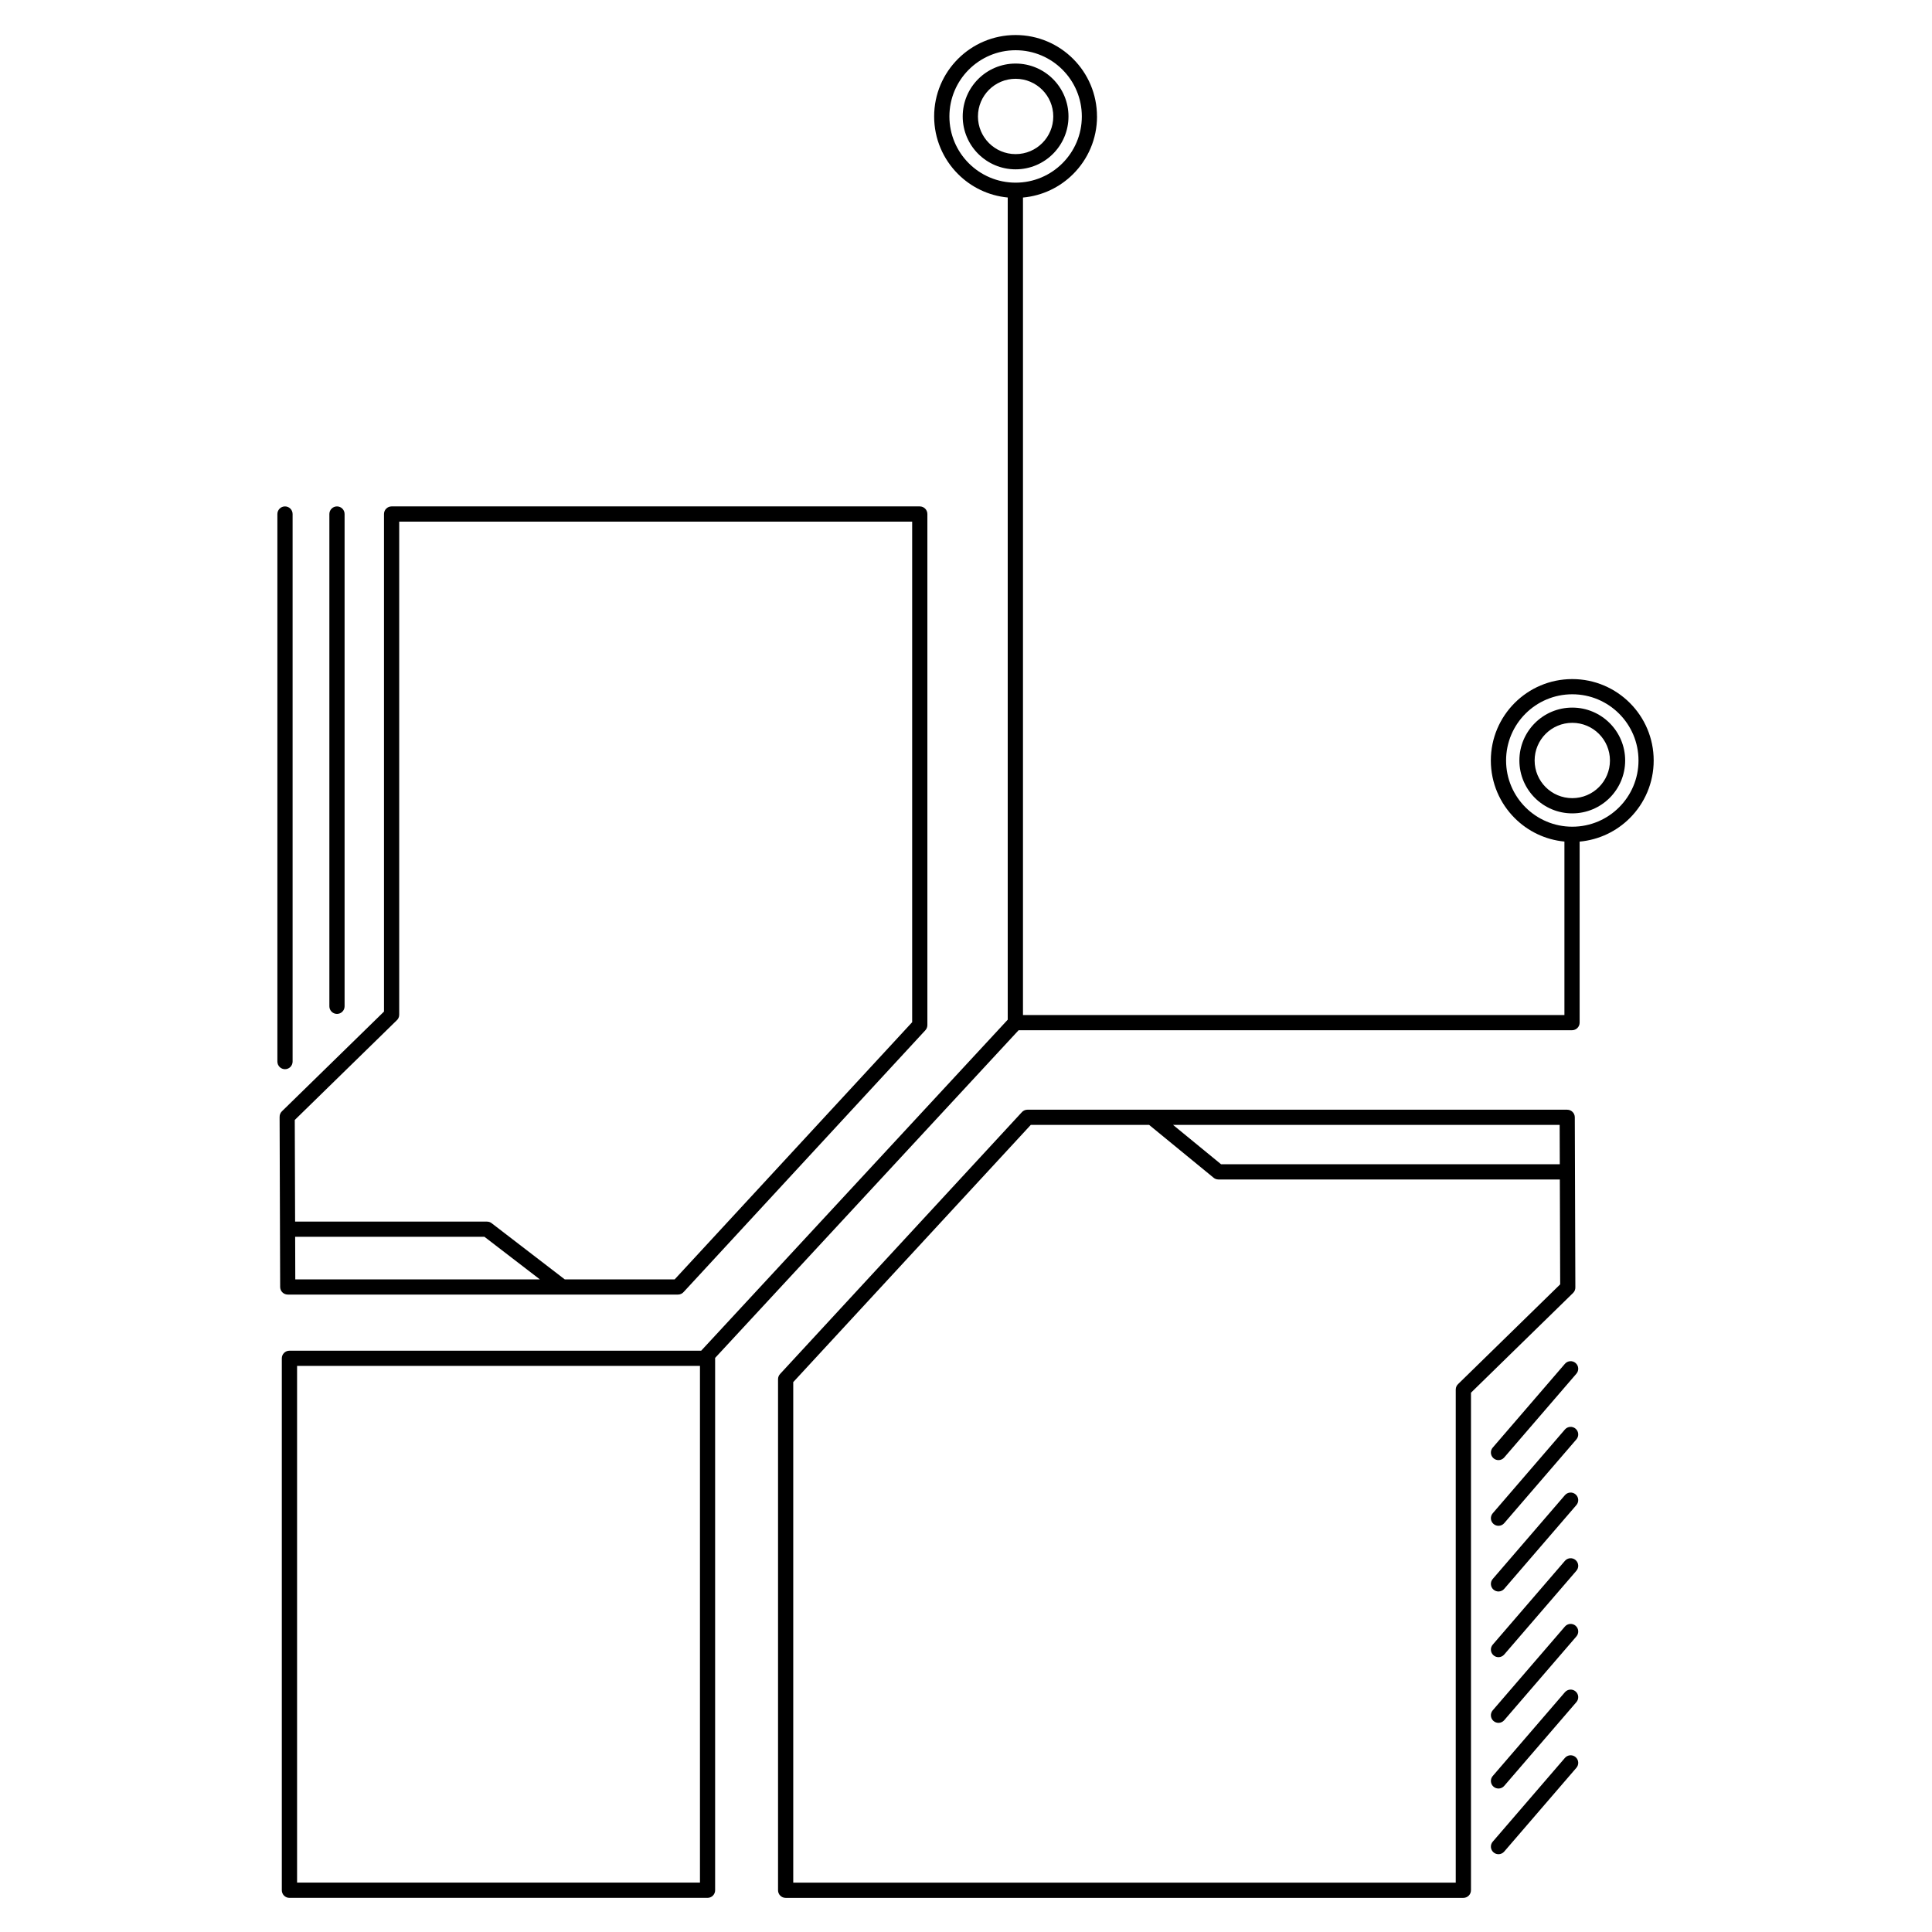
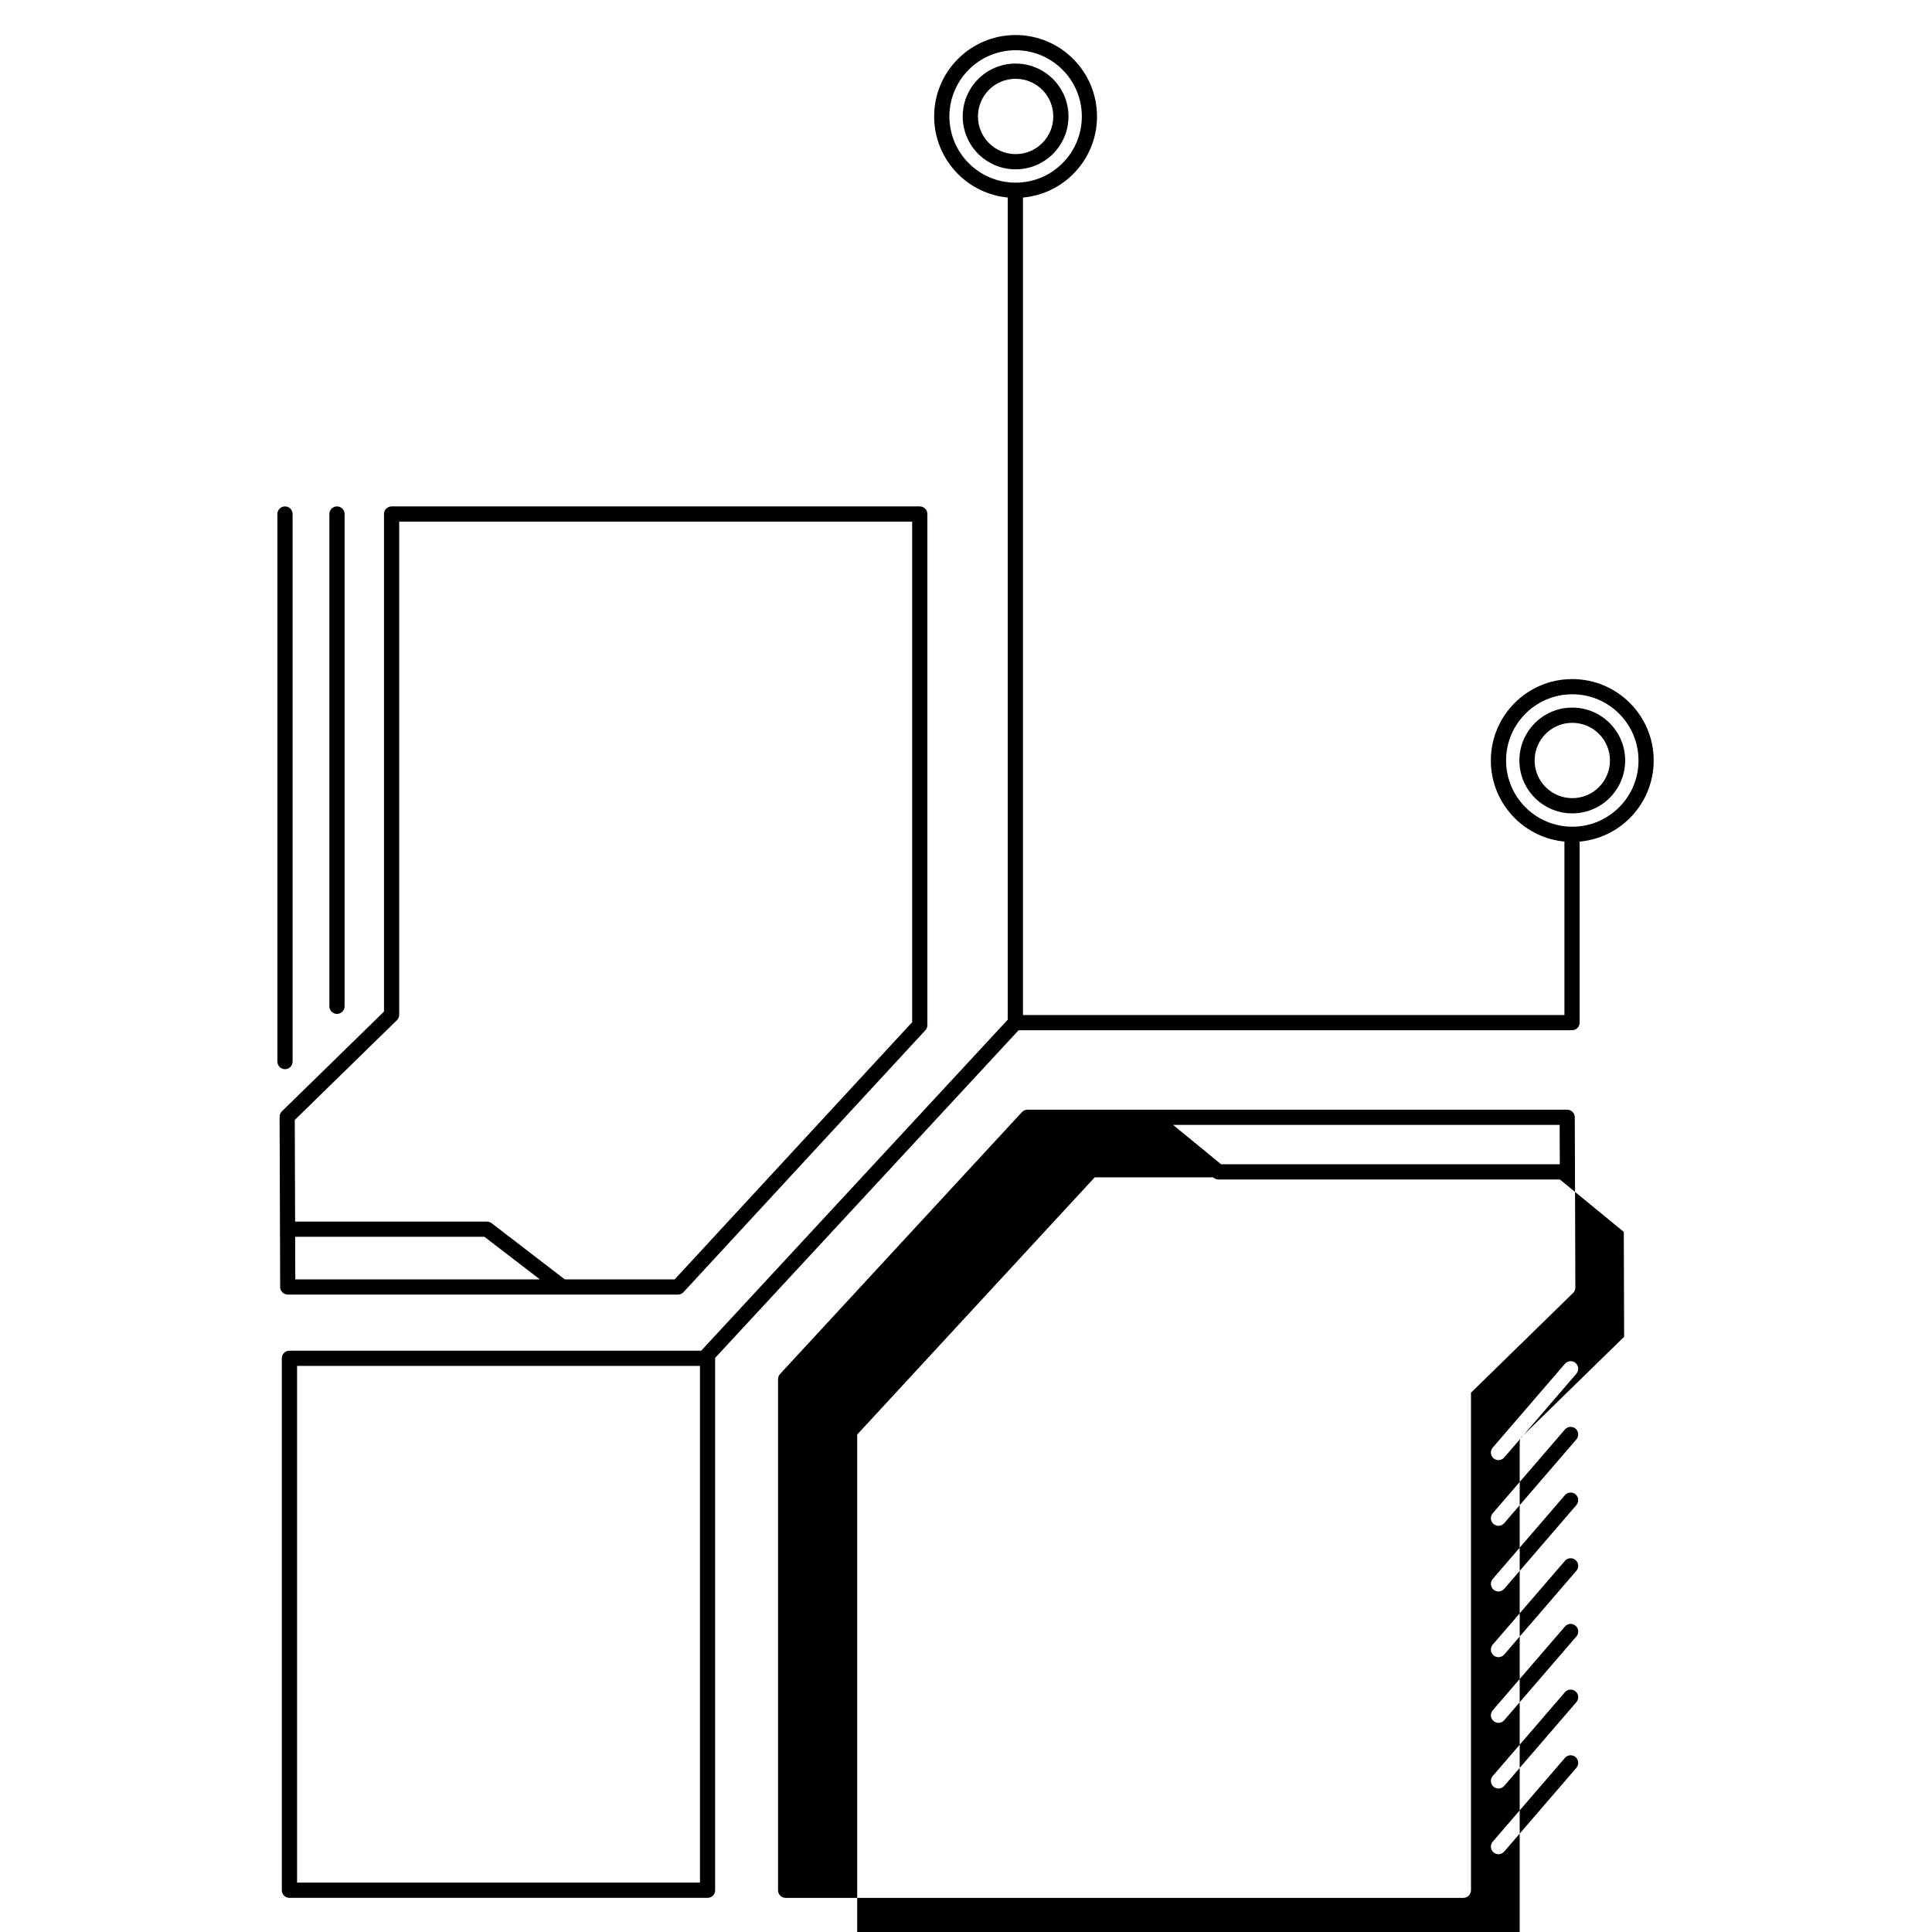
<svg xmlns="http://www.w3.org/2000/svg" fill="#000000" width="800px" height="800px" version="1.1" viewBox="144 144 512 512">
-   <path d="m533.82 644.94c0 1.113-0.902 2.016-2.016 2.016h-179.6c-1.113 0-2.016-0.902-2.016-2.016v-135.45h0.004c0-0.488 0.176-0.977 0.531-1.363l64.004-69.305c0.371-0.453 0.934-0.742 1.562-0.742h143.04v0.008c1.109 0 2.008 0.898 2.008 2.008l0.148 45.016c0.027 0.555-0.176 1.121-0.605 1.539l-27.055 26.43v131.86zm-106.66-470.08c0 3.871-1.57 7.371-4.106 9.91-2.535 2.535-6.039 4.106-9.91 4.106-3.871 0-7.371-1.57-9.91-4.106-2.535-2.535-4.106-6.039-4.106-9.91s1.57-7.371 4.106-9.91c2.535-2.535 6.039-4.106 9.91-4.106 3.871 0 7.371 1.57 9.91 4.106 2.535 2.535 4.106 6.039 4.106 9.91zm-6.953 7.059c1.805-1.805 2.922-4.301 2.922-7.059s-1.117-5.254-2.922-7.059c-1.805-1.805-4.301-2.922-7.059-2.922-2.758 0-5.254 1.117-7.059 2.922-1.805 1.805-2.922 4.301-2.922 7.059s1.117 5.254 2.922 7.059c1.805 1.805 4.301 2.922 7.059 2.922 2.758 0 5.254-1.117 7.059-2.922zm14.516-7.059c0 5.957-2.414 11.352-6.32 15.258-3.473 3.473-8.125 5.766-13.305 6.234v216.64h143.49v-45.969c-5.129-0.488-9.734-2.773-13.18-6.223-3.906-3.906-6.32-9.301-6.32-15.258 0-5.957 2.414-11.352 6.32-15.258s9.301-6.32 15.258-6.32 11.352 2.414 15.258 6.32 6.32 9.297 6.32 15.258c0 5.957-2.414 11.352-6.32 15.258-3.473 3.473-8.125 5.766-13.305 6.234v47.973c0 1.113-0.902 2.016-2.016 2.016h-146.66l-80.43 86.844c0 0.035 0.004 0.066 0.004 0.102v140.97c0 1.113-0.902 2.016-2.016 2.016h-110.8c-1.113 0-2.016-0.902-2.016-2.016v-140.97c0-1.113 0.902-2.016 2.016-2.016h109.12l81.238-87.719v-217.89c-5.129-0.488-9.734-2.773-13.18-6.223-3.906-3.906-6.32-9.301-6.32-15.258s2.414-11.352 6.32-15.258 9.301-6.32 15.258-6.32c5.957 0 11.352 2.414 15.258 6.32s6.32 9.297 6.32 15.258zm-9.168 12.406c3.176-3.176 5.141-7.562 5.141-12.406s-1.965-9.23-5.141-12.406c-3.176-3.176-7.562-5.141-12.406-5.141s-9.23 1.965-12.406 5.141c-3.176 3.176-5.141 7.562-5.141 12.406s1.965 9.23 5.141 12.406c3.176 3.176 7.562 5.141 12.406 5.141s9.23-1.965 12.406-5.141zm149.13 158.27c0 3.871-1.57 7.371-4.106 9.91-2.535 2.535-6.039 4.106-9.91 4.106s-7.371-1.57-9.91-4.106c-2.535-2.535-4.106-6.039-4.106-9.91 0-3.871 1.57-7.371 4.106-9.91 2.535-2.535 6.039-4.106 9.91-4.106s7.371 1.57 9.91 4.106c2.535 2.535 4.106 6.039 4.106 9.91zm-6.953 7.059c1.805-1.805 2.922-4.301 2.922-7.059 0-2.758-1.117-5.254-2.922-7.059-1.805-1.805-4.301-2.922-7.059-2.922-2.758 0-5.254 1.117-7.059 2.922-1.805 1.805-2.922 4.301-2.922 7.059 0 2.758 1.117 5.254 2.922 7.059 1.805 1.805 4.301 2.922 7.059 2.922 2.758 0 5.254-1.117 7.059-2.922zm5.348 5.348c3.176-3.176 5.141-7.562 5.141-12.406s-1.965-9.23-5.141-12.406c-3.176-3.176-7.562-5.141-12.406-5.141s-9.23 1.965-12.406 5.141c-3.176 3.176-5.141 7.562-5.141 12.406s1.965 9.23 5.141 12.406c3.176 3.176 7.562 5.141 12.406 5.141s9.23-1.965 12.406-5.141zm-355.57-77.723c0-1.113 0.902-2.016 2.016-2.016 1.113 0 2.016 0.902 2.016 2.016v145.11c0 1.113-0.902 2.016-2.016 2.016-1.113 0-2.016-0.902-2.016-2.016zm13.777 0c0-1.113 0.902-2.016 2.016-2.016 1.113 0 2.016 0.902 2.016 2.016v130.46c0 1.113-0.902 2.016-2.016 2.016-1.113 0-2.016-0.902-2.016-2.016zm98.211 362.69v-136.94h-106.77v136.94zm213.13-8.219c-0.727 0.84-1.996 0.93-2.832 0.203-0.84-0.727-0.93-1.996-0.203-2.832l19.129-22.203c0.727-0.84 1.996-0.93 2.832-0.203 0.84 0.727 0.93 1.996 0.203 2.832zm0-17.406c-0.727 0.84-1.996 0.93-2.832 0.203-0.84-0.727-0.93-1.996-0.203-2.832l19.129-22.203c0.727-0.84 1.996-0.93 2.832-0.203 0.84 0.727 0.93 1.996 0.203 2.832zm0-17.406c-0.727 0.84-1.996 0.93-2.832 0.203-0.84-0.727-0.93-1.996-0.203-2.832l19.129-22.203c0.727-0.84 1.996-0.93 2.832-0.203 0.84 0.727 0.93 1.996 0.203 2.832zm0-17.406c-0.727 0.84-1.996 0.93-2.832 0.203-0.84-0.727-0.93-1.996-0.203-2.832l19.129-22.203c0.727-0.84 1.996-0.93 2.832-0.203 0.84 0.727 0.93 1.996 0.203 2.832zm0-17.406c-0.727 0.84-1.996 0.93-2.832 0.203-0.84-0.727-0.93-1.996-0.203-2.832l19.129-22.203c0.727-0.84 1.996-0.93 2.832-0.203 0.84 0.727 0.93 1.996 0.203 2.832zm0-17.406c-0.727 0.84-1.996 0.93-2.832 0.203-0.84-0.727-0.93-1.996-0.203-2.832l19.129-22.203c0.727-0.84 1.996-0.93 2.832-0.203 0.84 0.727 0.93 1.996 0.203 2.832zm0-17.406c-0.727 0.84-1.996 0.93-2.832 0.203-0.84-0.727-0.93-1.996-0.203-2.832l19.129-22.203c0.727-0.84 1.996-0.93 2.832-0.203 0.84 0.727 0.93 1.996 0.203 2.832zm-320.42-62.512h50.859c0.512 0 0.977 0.191 1.332 0.504l19.277 14.812h29.109l62.949-68.164v-132.65h-135.94v130.68c0 0.617-0.277 1.172-0.719 1.543l-26.957 26.336 0.09 26.941zm64.867 15.312-14.688-11.285h-50.168l0.035 11.285zm-68.973-43c-0.027-0.559 0.176-1.121 0.605-1.543l27.055-26.43v-131.86c0-1.113 0.902-2.016 2.016-2.016h139.97c1.113 0 2.016 0.902 2.016 2.016v135.45h-0.004c0 0.488-0.176 0.977-0.531 1.363l-64.004 69.305c-0.371 0.453-0.934 0.742-1.562 0.742h-103.41v-0.008c-1.109 0-2.008-0.898-2.008-2.008l-0.148-45.016zm339.27 16.52h-90.484c-0.547 0-1.043-0.219-1.406-0.57l-16.949-13.891h-31.367l-62.949 68.164v132.65h175.57v-130.68c0-0.617 0.277-1.172 0.719-1.543l26.957-26.336-0.09-27.793zm-102.5-14.461 12.727 10.43h89.762l-0.035-10.43z" />
+   <path d="m533.82 644.94c0 1.113-0.902 2.016-2.016 2.016h-179.6c-1.113 0-2.016-0.902-2.016-2.016v-135.45h0.004c0-0.488 0.176-0.977 0.531-1.363l64.004-69.305c0.371-0.453 0.934-0.742 1.562-0.742h143.04v0.008c1.109 0 2.008 0.898 2.008 2.008l0.148 45.016c0.027 0.555-0.176 1.121-0.605 1.539l-27.055 26.43v131.86zm-106.66-470.08c0 3.871-1.57 7.371-4.106 9.91-2.535 2.535-6.039 4.106-9.91 4.106-3.871 0-7.371-1.57-9.91-4.106-2.535-2.535-4.106-6.039-4.106-9.91s1.57-7.371 4.106-9.91c2.535-2.535 6.039-4.106 9.91-4.106 3.871 0 7.371 1.57 9.91 4.106 2.535 2.535 4.106 6.039 4.106 9.91zm-6.953 7.059c1.805-1.805 2.922-4.301 2.922-7.059s-1.117-5.254-2.922-7.059c-1.805-1.805-4.301-2.922-7.059-2.922-2.758 0-5.254 1.117-7.059 2.922-1.805 1.805-2.922 4.301-2.922 7.059s1.117 5.254 2.922 7.059c1.805 1.805 4.301 2.922 7.059 2.922 2.758 0 5.254-1.117 7.059-2.922zm14.516-7.059c0 5.957-2.414 11.352-6.32 15.258-3.473 3.473-8.125 5.766-13.305 6.234v216.64h143.49v-45.969c-5.129-0.488-9.734-2.773-13.18-6.223-3.906-3.906-6.32-9.301-6.32-15.258 0-5.957 2.414-11.352 6.32-15.258s9.301-6.32 15.258-6.32 11.352 2.414 15.258 6.32 6.32 9.297 6.32 15.258c0 5.957-2.414 11.352-6.32 15.258-3.473 3.473-8.125 5.766-13.305 6.234v47.973c0 1.113-0.902 2.016-2.016 2.016h-146.66l-80.43 86.844c0 0.035 0.004 0.066 0.004 0.102v140.97c0 1.113-0.902 2.016-2.016 2.016h-110.8c-1.113 0-2.016-0.902-2.016-2.016v-140.97c0-1.113 0.902-2.016 2.016-2.016h109.12l81.238-87.719v-217.89c-5.129-0.488-9.734-2.773-13.18-6.223-3.906-3.906-6.32-9.301-6.32-15.258s2.414-11.352 6.32-15.258 9.301-6.32 15.258-6.32c5.957 0 11.352 2.414 15.258 6.32s6.32 9.297 6.32 15.258zm-9.168 12.406c3.176-3.176 5.141-7.562 5.141-12.406s-1.965-9.23-5.141-12.406c-3.176-3.176-7.562-5.141-12.406-5.141s-9.23 1.965-12.406 5.141c-3.176 3.176-5.141 7.562-5.141 12.406s1.965 9.23 5.141 12.406c3.176 3.176 7.562 5.141 12.406 5.141s9.23-1.965 12.406-5.141zm149.13 158.27c0 3.871-1.57 7.371-4.106 9.91-2.535 2.535-6.039 4.106-9.91 4.106s-7.371-1.57-9.91-4.106c-2.535-2.535-4.106-6.039-4.106-9.91 0-3.871 1.57-7.371 4.106-9.91 2.535-2.535 6.039-4.106 9.91-4.106s7.371 1.57 9.91 4.106c2.535 2.535 4.106 6.039 4.106 9.91zm-6.953 7.059c1.805-1.805 2.922-4.301 2.922-7.059 0-2.758-1.117-5.254-2.922-7.059-1.805-1.805-4.301-2.922-7.059-2.922-2.758 0-5.254 1.117-7.059 2.922-1.805 1.805-2.922 4.301-2.922 7.059 0 2.758 1.117 5.254 2.922 7.059 1.805 1.805 4.301 2.922 7.059 2.922 2.758 0 5.254-1.117 7.059-2.922zm5.348 5.348c3.176-3.176 5.141-7.562 5.141-12.406s-1.965-9.23-5.141-12.406c-3.176-3.176-7.562-5.141-12.406-5.141s-9.23 1.965-12.406 5.141c-3.176 3.176-5.141 7.562-5.141 12.406s1.965 9.23 5.141 12.406c3.176 3.176 7.562 5.141 12.406 5.141s9.23-1.965 12.406-5.141zm-355.57-77.723c0-1.113 0.902-2.016 2.016-2.016 1.113 0 2.016 0.902 2.016 2.016v145.11c0 1.113-0.902 2.016-2.016 2.016-1.113 0-2.016-0.902-2.016-2.016zm13.777 0c0-1.113 0.902-2.016 2.016-2.016 1.113 0 2.016 0.902 2.016 2.016v130.46c0 1.113-0.902 2.016-2.016 2.016-1.113 0-2.016-0.902-2.016-2.016zm98.211 362.69v-136.94h-106.77v136.94zm213.13-8.219c-0.727 0.84-1.996 0.93-2.832 0.203-0.84-0.727-0.93-1.996-0.203-2.832l19.129-22.203c0.727-0.84 1.996-0.93 2.832-0.203 0.84 0.727 0.93 1.996 0.203 2.832zm0-17.406c-0.727 0.84-1.996 0.93-2.832 0.203-0.84-0.727-0.93-1.996-0.203-2.832l19.129-22.203c0.727-0.84 1.996-0.93 2.832-0.203 0.84 0.727 0.93 1.996 0.203 2.832zm0-17.406c-0.727 0.84-1.996 0.93-2.832 0.203-0.84-0.727-0.93-1.996-0.203-2.832l19.129-22.203c0.727-0.84 1.996-0.93 2.832-0.203 0.84 0.727 0.93 1.996 0.203 2.832zm0-17.406c-0.727 0.84-1.996 0.93-2.832 0.203-0.84-0.727-0.93-1.996-0.203-2.832l19.129-22.203c0.727-0.84 1.996-0.93 2.832-0.203 0.84 0.727 0.93 1.996 0.203 2.832zm0-17.406c-0.727 0.84-1.996 0.93-2.832 0.203-0.84-0.727-0.93-1.996-0.203-2.832l19.129-22.203c0.727-0.84 1.996-0.93 2.832-0.203 0.84 0.727 0.93 1.996 0.203 2.832zm0-17.406c-0.727 0.84-1.996 0.93-2.832 0.203-0.84-0.727-0.93-1.996-0.203-2.832l19.129-22.203c0.727-0.84 1.996-0.93 2.832-0.203 0.84 0.727 0.93 1.996 0.203 2.832zm0-17.406c-0.727 0.84-1.996 0.93-2.832 0.203-0.84-0.727-0.93-1.996-0.203-2.832l19.129-22.203c0.727-0.84 1.996-0.93 2.832-0.203 0.84 0.727 0.93 1.996 0.203 2.832zm-320.42-62.512h50.859c0.512 0 0.977 0.191 1.332 0.504l19.277 14.812h29.109l62.949-68.164v-132.65h-135.94v130.68c0 0.617-0.277 1.172-0.719 1.543l-26.957 26.336 0.09 26.941zm64.867 15.312-14.688-11.285h-50.168l0.035 11.285zm-68.973-43c-0.027-0.559 0.176-1.121 0.605-1.543l27.055-26.43v-131.86c0-1.113 0.902-2.016 2.016-2.016h139.97c1.113 0 2.016 0.902 2.016 2.016v135.45h-0.004c0 0.488-0.176 0.977-0.531 1.363l-64.004 69.305c-0.371 0.453-0.934 0.742-1.562 0.742h-103.41v-0.008c-1.109 0-2.008-0.898-2.008-2.008l-0.148-45.016zm339.27 16.52h-90.484c-0.547 0-1.043-0.219-1.406-0.57h-31.367l-62.949 68.164v132.65h175.57v-130.68c0-0.617 0.277-1.172 0.719-1.543l26.957-26.336-0.09-27.793zm-102.5-14.461 12.727 10.43h89.762l-0.035-10.43z" />
</svg>